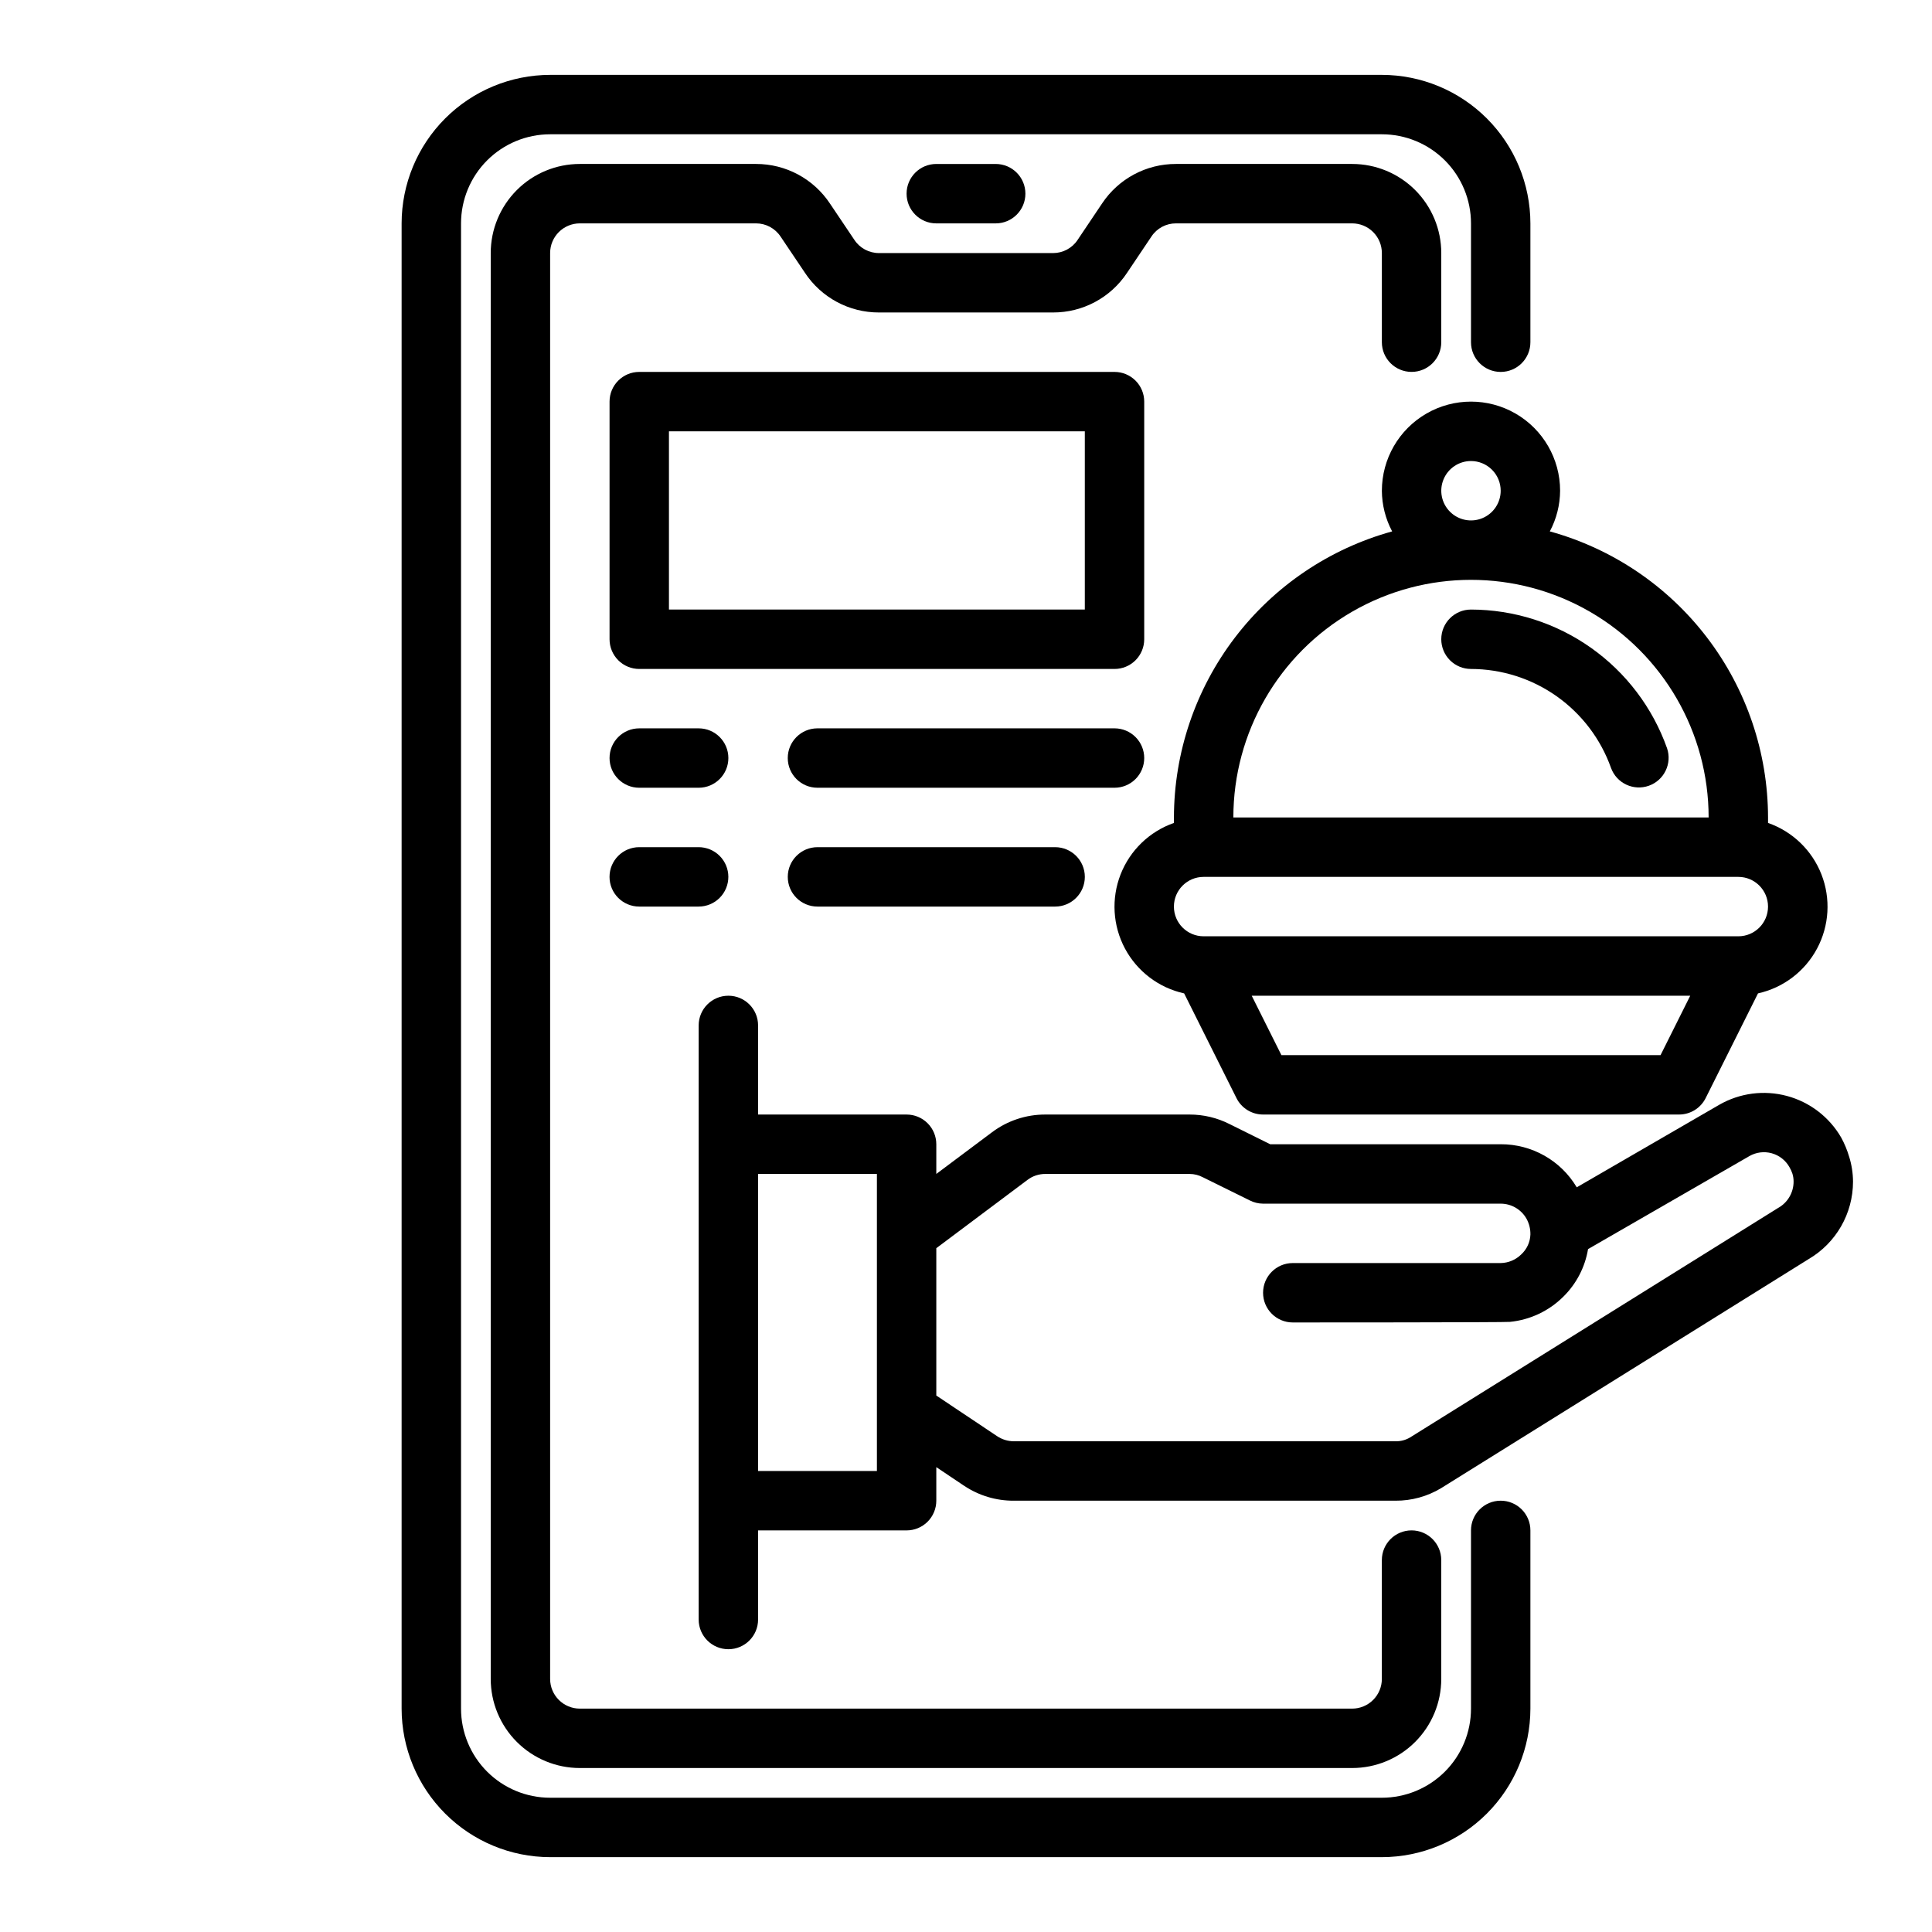
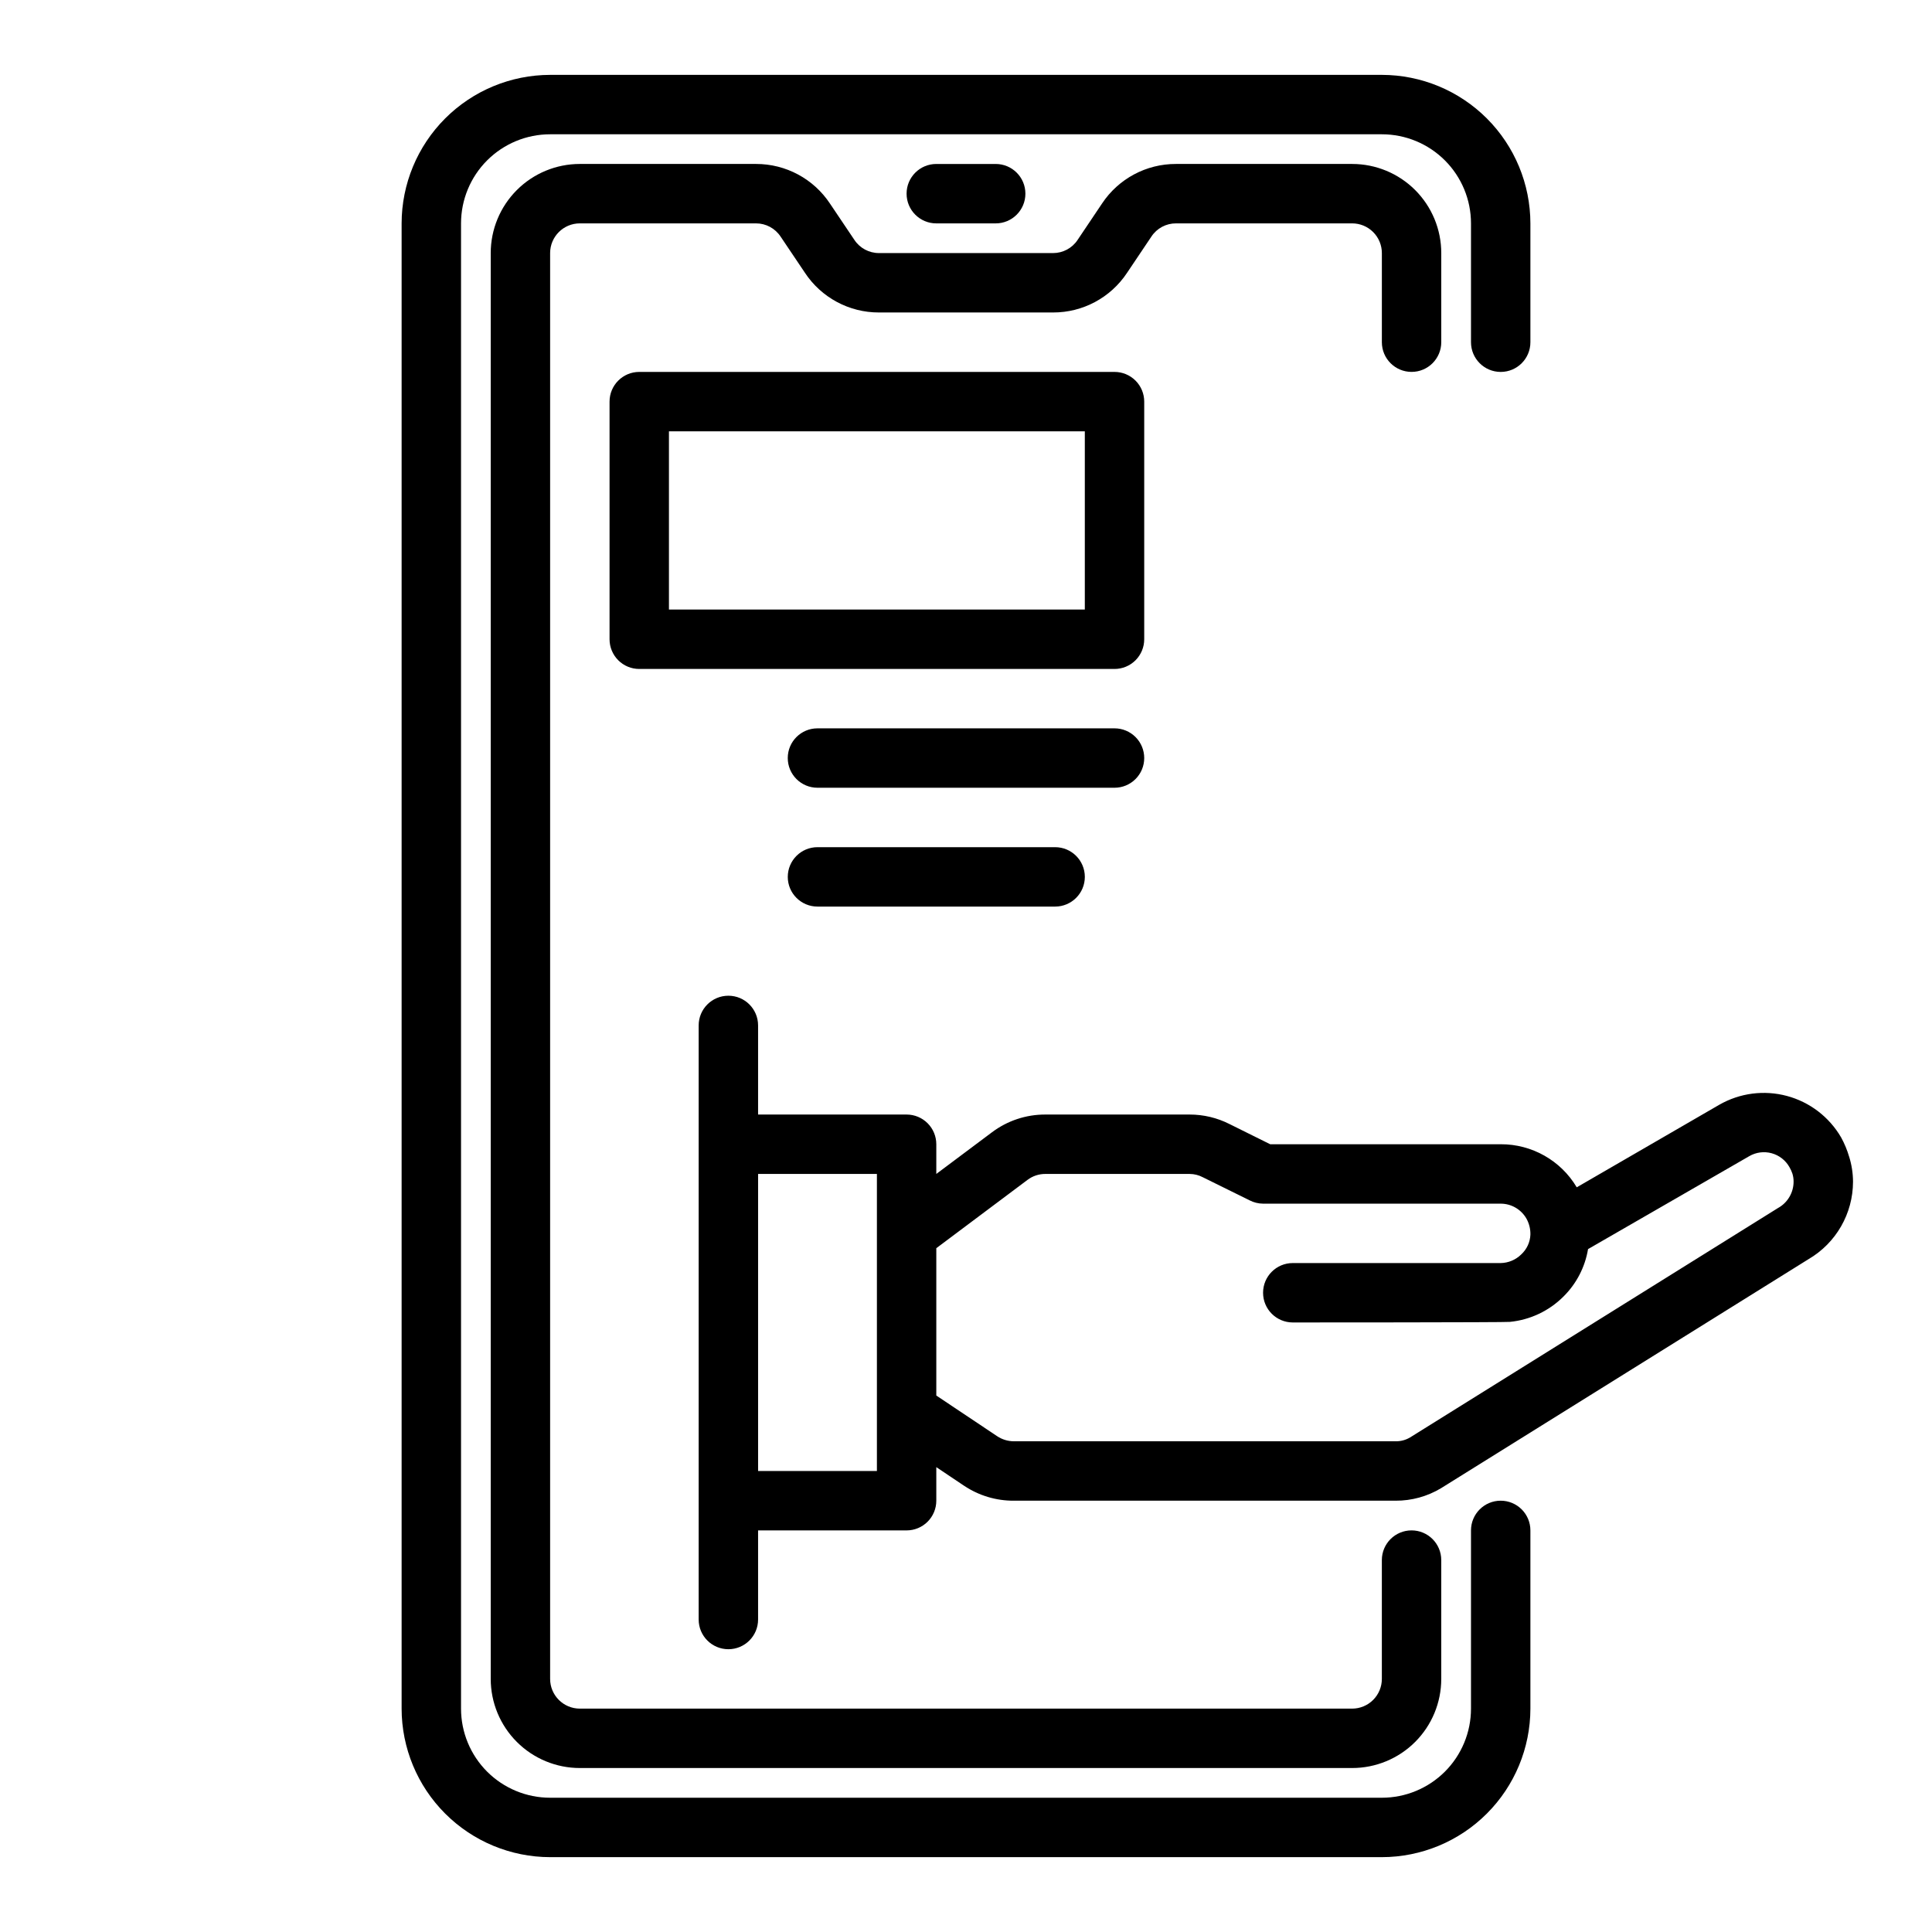
<svg xmlns="http://www.w3.org/2000/svg" fill="#000000" width="800px" height="800px" version="1.1" viewBox="144 144 512 512">
  <g>
    <path d="m634.04 450.54c-0.52-1.777-1.234-3.492-2.125-5.113-3.148-5.414-8.309-9.363-14.355-10.988-6.047-1.621-12.488-0.785-17.922 2.328l-37.785 21.883c-4.219-7.106-11.887-11.449-20.152-11.414h-61.086l-10.785-5.352c-3.269-1.656-6.883-2.519-10.551-2.519h-38.258c-5.109-0.016-10.086 1.645-14.168 4.723l-14.723 11.02v-7.871c0-2.086-0.828-4.09-2.305-5.566-1.477-1.477-3.477-2.305-5.566-2.305h-39.359v-23.617c0-4.348-3.523-7.871-7.871-7.871-4.348 0-7.875 3.523-7.875 7.871v157.44c0 4.348 3.527 7.871 7.875 7.871 4.348 0 7.871-3.523 7.871-7.871v-23.617h39.359c2.09 0 4.09-0.828 5.566-2.305 1.477-1.477 2.305-3.481 2.305-5.566v-8.895l7.398 4.961 0.004-0.004c3.891 2.594 8.469 3.965 13.145 3.938h101.16c4.242 0.023 8.41-1.121 12.043-3.305l97.375-60.691 0.004-0.004c7.309-4.262 11.805-12.086 11.809-20.547-0.008-2.242-0.355-4.473-1.023-6.613zm-257.65 83.289h-31.488v-78.723h31.488zm238.76-69.668-97.457 60.77c-1.164 0.695-2.5 1.051-3.856 1.023h-101.16c-1.566-0.004-3.102-0.473-4.406-1.336l-16.141-10.785v-39.047l24.168-18.105c1.359-1.027 3.019-1.582 4.723-1.574h38.258c1.207 0.008 2.398 0.305 3.465 0.867l12.438 6.141c1.098 0.562 2.312 0.859 3.543 0.867h62.977c2.84 0.004 5.457 1.539 6.848 4.012 0.699 1.281 1.051 2.719 1.023 4.172-0.074 2.016-0.953 3.914-2.441 5.277-1.449 1.43-3.394 2.246-5.43 2.281h-55.105c-4.348 0-7.871 3.523-7.871 7.871s3.523 7.871 7.871 7.871c0 0 57.07 0 57.543-0.156h0.004c5.352-0.527 10.359-2.891 14.168-6.691 3.453-3.402 5.738-7.812 6.535-12.594l42.746-24.641h-0.004c1.793-1.035 3.926-1.309 5.922-0.762 2 0.547 3.691 1.871 4.707 3.676 0.324 0.547 0.59 1.129 0.789 1.73 0.211 0.688 0.32 1.406 0.312 2.125-0.004 2.926-1.602 5.613-4.172 7.008z" />
-     <path d="m525.95 313.41c0 2.086 0.832 4.09 2.309 5.566 1.477 1.477 3.477 2.305 5.566 2.305 8.137 0.016 16.07 2.543 22.715 7.242 6.644 4.699 11.676 11.336 14.402 19.004 1.484 4.047 5.953 6.144 10.016 4.703 4.062-1.441 6.215-5.883 4.82-9.961-3.816-10.734-10.855-20.023-20.156-26.598-9.301-6.574-20.406-10.113-31.797-10.133-4.348 0-7.875 3.523-7.875 7.871z" />
-     <path d="m510.21 274.05c0.023 3.758 0.961 7.457 2.723 10.777-16.598 4.582-31.238 14.473-41.684 28.164-10.445 13.695-16.113 30.43-16.145 47.648v1.449c-6.484 2.269-11.652 7.262-14.145 13.66-2.496 6.402-2.066 13.574 1.172 19.633 3.238 6.059 8.965 10.398 15.676 11.879l13.871 27.75-0.004-0.004c1.336 2.672 4.062 4.356 7.047 4.356h110.21c3 0.016 5.746-1.672 7.086-4.356l13.871-27.75v0.004c6.707-1.488 12.426-5.832 15.66-11.895 3.231-6.059 3.652-13.23 1.156-19.629-2.5-6.398-7.672-11.383-14.156-13.648v-1.449c-0.031-17.219-5.699-33.953-16.145-47.648-10.441-13.691-25.082-23.582-41.684-28.164 1.766-3.32 2.699-7.019 2.723-10.777 0-8.438-4.5-16.234-11.805-20.453-7.309-4.219-16.312-4.219-23.617 0-7.309 4.219-11.809 12.016-11.809 20.453zm73.855 149.57-100.48-0.004-7.871-15.742h116.22zm20.609-31.492h-141.7c-4.348 0-7.875-3.523-7.875-7.871s3.527-7.871 7.875-7.871h141.7c4.348 0 7.871 3.523 7.871 7.871s-3.523 7.871-7.871 7.871zm-7.871-31.488h-125.95c0-22.496 12.004-43.289 31.488-54.539 19.484-11.246 43.488-11.246 62.977 0 19.484 11.25 31.488 32.043 31.488 54.539zm-55.105-86.59c0 3.184-1.918 6.055-4.859 7.273-2.941 1.219-6.328 0.543-8.578-1.707-2.254-2.254-2.926-5.637-1.707-8.578s4.09-4.859 7.273-4.859c2.086 0 4.09 0.828 5.566 2.305 1.477 1.477 2.305 3.477 2.305 5.566z" />
    <path d="m541.7 541.7c-4.348 0-7.871 3.523-7.871 7.871v47.234c0 6.262-2.488 12.27-6.918 16.699-4.43 4.426-10.438 6.914-16.699 6.914h-220.42c-6.262 0-12.27-2.488-16.699-6.914-4.426-4.43-6.914-10.438-6.914-16.699v-393.6c0-6.266 2.488-12.273 6.914-16.699 4.43-4.43 10.438-6.918 16.699-6.918h220.42c6.262 0 12.27 2.488 16.699 6.918 4.43 4.426 6.918 10.434 6.918 16.699v31.488c0 4.348 3.523 7.871 7.871 7.871 4.348 0 7.871-3.523 7.871-7.871v-31.488c-0.012-10.438-4.164-20.441-11.543-27.82-7.379-7.379-17.383-11.527-27.816-11.543h-220.42c-10.434 0.016-20.438 4.164-27.816 11.543s-11.531 17.383-11.543 27.82v393.6c0.012 10.434 4.164 20.438 11.543 27.816 7.379 7.379 17.383 11.531 27.816 11.543h220.42c10.434-0.012 20.438-4.164 27.816-11.543 7.379-7.379 11.531-17.383 11.543-27.816v-47.234c0-2.086-0.828-4.09-2.305-5.566-1.477-1.477-3.481-2.305-5.566-2.305z" />
    <path d="m370.4 207.54-6.422-9.547c-4.352-6.598-11.73-10.559-19.633-10.543h-46.68c-6.266 0-12.273 2.488-16.699 6.918-4.43 4.43-6.918 10.434-6.918 16.699v377.86c0 6.266 2.488 12.273 6.918 16.699 4.426 4.43 10.434 6.918 16.699 6.918h204.67c6.262 0 12.27-2.488 16.699-6.918 4.426-4.426 6.914-10.434 6.914-16.699v-31.488c0-4.348-3.523-7.871-7.871-7.871s-7.871 3.523-7.871 7.871v31.488c0 2.09-0.828 4.09-2.305 5.566-1.477 1.477-3.481 2.309-5.566 2.309h-204.67c-4.348 0-7.875-3.527-7.875-7.875v-377.86c0-4.348 3.527-7.871 7.875-7.871h46.68c2.633-0.004 5.09 1.32 6.535 3.523l6.422 9.547v0.004c4.352 6.598 11.73 10.559 19.633 10.539h46.129c7.883 0.023 15.246-3.918 19.602-10.484l6.488-9.66c1.445-2.176 3.887-3.481 6.5-3.469h46.684c2.086 0 4.09 0.828 5.566 2.305 1.477 1.477 2.305 3.477 2.305 5.566v23.617c0 4.348 3.523 7.871 7.871 7.871s7.871-3.523 7.871-7.871v-23.617c0-6.266-2.488-12.27-6.914-16.699-4.43-4.43-10.438-6.918-16.699-6.918h-46.684c-7.879-0.023-15.246 3.918-19.602 10.484l-6.488 9.66h0.004c-1.445 2.176-3.891 3.481-6.504 3.473h-46.129c-2.633 0.004-5.094-1.324-6.535-3.527z" />
    <path d="m407.87 203.2c4.348 0 7.871-3.527 7.871-7.875 0-4.348-3.523-7.871-7.871-7.871h-15.746c-4.348 0-7.871 3.523-7.871 7.871 0 4.348 3.523 7.875 7.871 7.875z" />
    <path d="m447.23 313.41v-62.977c0-2.086-0.828-4.09-2.305-5.566-1.477-1.477-3.481-2.305-5.566-2.305h-125.95c-4.348 0-7.871 3.523-7.871 7.871v62.977c0 2.086 0.828 4.09 2.305 5.566 1.477 1.477 3.481 2.305 5.566 2.305h125.95c2.086 0 4.09-0.828 5.566-2.305 1.477-1.477 2.305-3.481 2.305-5.566zm-15.742-7.871h-110.21v-47.234h110.21z" />
-     <path d="m337.02 376.38c0-2.09-0.832-4.09-2.309-5.566-1.473-1.477-3.477-2.305-5.566-2.305h-15.742c-4.348 0-7.871 3.523-7.871 7.871 0 4.348 3.523 7.871 7.871 7.871h15.742c2.09 0 4.094-0.828 5.566-2.305 1.477-1.477 2.309-3.481 2.309-5.566z" />
    <path d="m360.64 368.51c-4.348 0-7.871 3.523-7.871 7.871 0 4.348 3.523 7.871 7.871 7.871h62.977c4.348 0 7.875-3.523 7.875-7.871 0-4.348-3.527-7.871-7.875-7.871z" />
-     <path d="m329.15 337.02h-15.742c-4.348 0-7.871 3.523-7.871 7.871 0 4.348 3.523 7.871 7.871 7.871h15.742c4.348 0 7.875-3.523 7.875-7.871 0-4.348-3.527-7.871-7.875-7.871z" />
    <path d="m447.23 344.89c0-2.09-0.828-4.09-2.305-5.566-1.477-1.477-3.481-2.305-5.566-2.305h-78.723c-4.348 0-7.871 3.523-7.871 7.871 0 4.348 3.523 7.871 7.871 7.871h78.723c2.086 0 4.09-0.828 5.566-2.305 1.477-1.477 2.305-3.481 2.305-5.566z" />
  </g>
</svg>